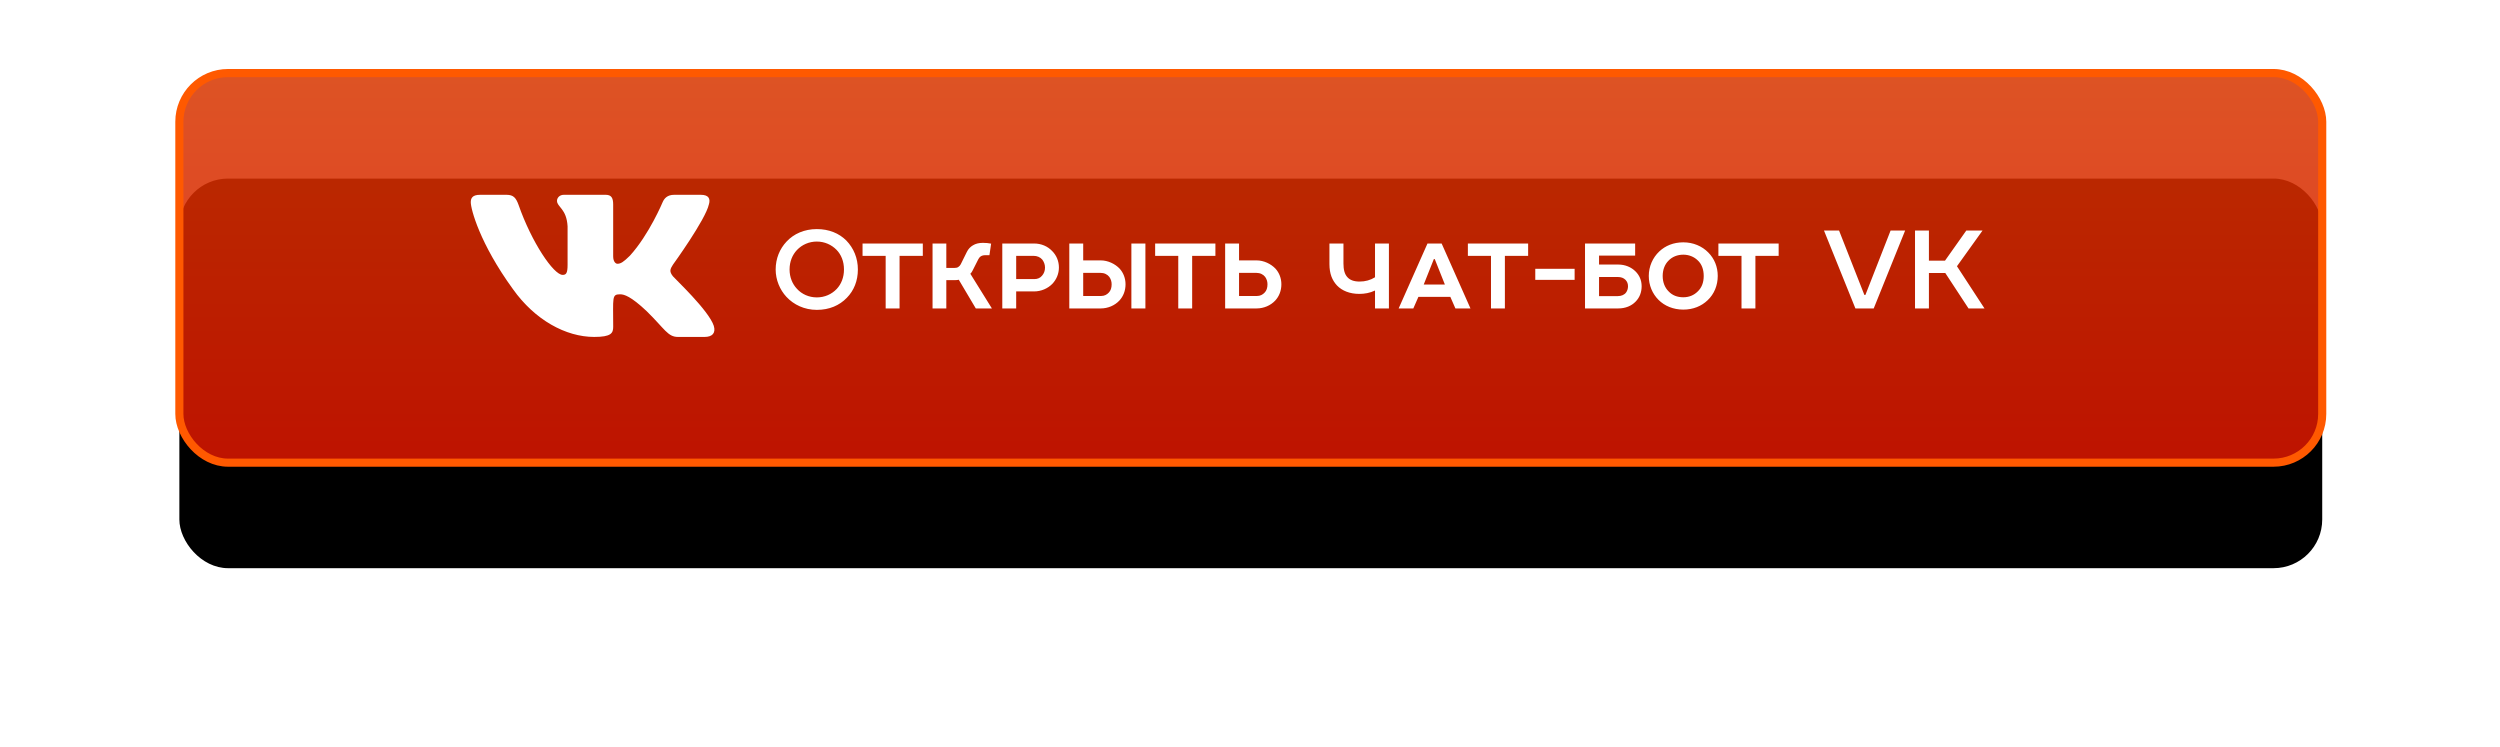
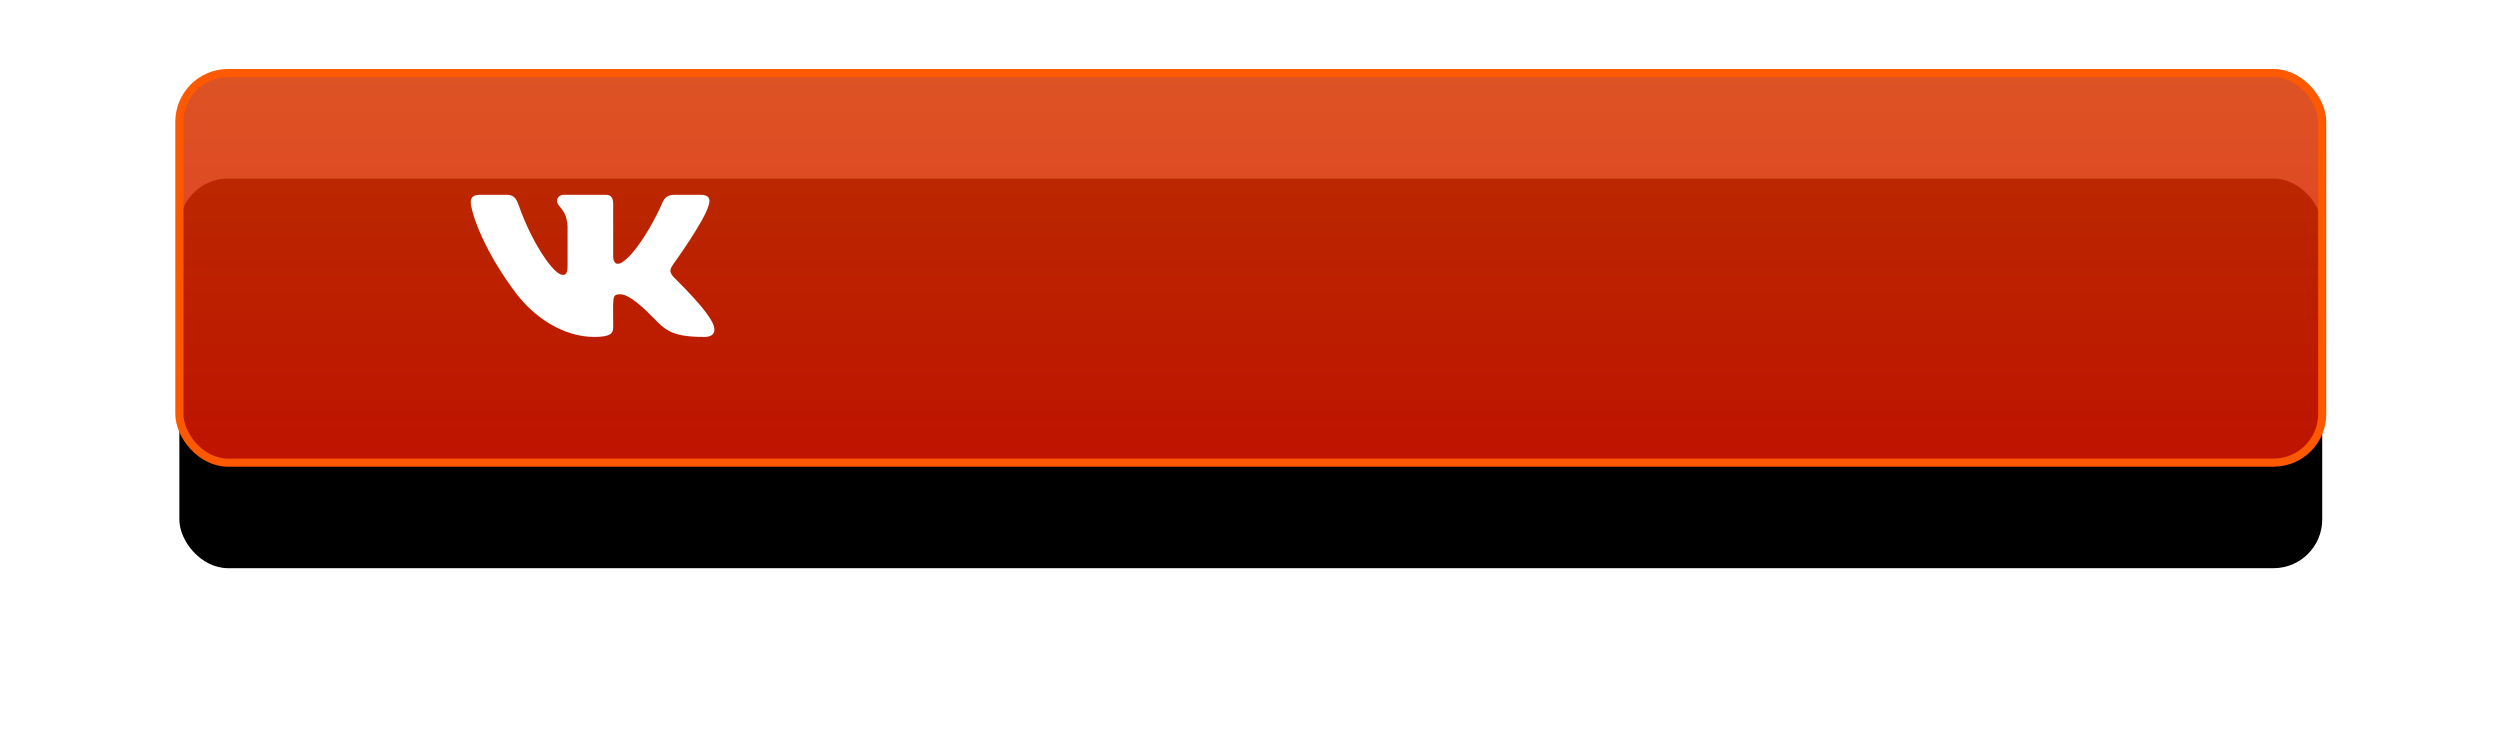
<svg xmlns="http://www.w3.org/2000/svg" xmlns:xlink="http://www.w3.org/1999/xlink" width="308px" height="92px" viewBox="0 0 308 92">
  <title>Button Copy 5</title>
  <defs>
    <linearGradient x1="50%" y1="0%" x2="50%" y2="100%" id="linearGradient-1">
      <stop stop-color="#D73700" stop-opacity="0.86" offset="0%" />
      <stop stop-color="#DD1600" stop-opacity="0.86" offset="100%" />
    </linearGradient>
    <rect id="path-2" x="0" y="0" width="264" height="48" rx="6" />
    <filter x="-14.6%" y="-53.1%" width="129.2%" height="260.4%" filterUnits="objectBoundingBox" id="filter-3">
      <feMorphology radius="0.5" operator="dilate" in="SourceAlpha" result="shadowSpreadOuter1" />
      <feOffset dx="0" dy="13" in="shadowSpreadOuter1" result="shadowOffsetOuter1" />
      <feGaussianBlur stdDeviation="10.5" in="shadowOffsetOuter1" result="shadowBlurOuter1" />
      <feComposite in="shadowBlurOuter1" in2="SourceAlpha" operator="out" result="shadowBlurOuter1" />
      <feColorMatrix values="0 0 0 0 0.608 0 0 0 0 0.036 0 0 0 0 0 0 0 0 0.398 0" type="matrix" in="shadowBlurOuter1" />
    </filter>
  </defs>
  <g id="Page-1" stroke="none" stroke-width="1" fill="none" fill-rule="evenodd">
    <g id="Button-Copy-5" transform="translate(22.098, 9)">
      <g id="Rectangle">
        <use fill="black" fill-opacity="1" filter="url(#filter-3)" xlink:href="#path-2" />
        <use stroke="#FF5900" stroke-width="1" fill="url(#linearGradient-1)" fill-rule="evenodd" xlink:href="#path-2" />
      </g>
-       <path d="M64.704,32.51 L61.422,32.51 C60.174,32.51 59.808,31.531 57.578,29.343 C55.627,27.498 54.791,27.258 54.306,27.258 C53.259,27.258 53.448,27.603 53.448,31.258 C53.448,32.05 53.193,32.51 51.103,32.51 C47.626,32.51 43.804,30.437 41.09,26.613 C37.017,21.01 35.902,16.769 35.902,15.915 C35.902,15.433 36.091,15.001 37.027,15.001 L40.31,15.001 C41.152,15.001 41.469,15.361 41.792,16.253 C43.397,20.85 46.105,24.866 47.221,24.866 C47.64,24.866 47.828,24.674 47.828,23.634 L47.828,18.885 C47.706,16.696 46.524,16.517 46.524,15.739 C46.524,15.383 46.835,15 47.359,15 L52.52,15 C53.211,15 53.445,15.366 53.445,16.187 L53.445,22.572 C53.445,23.256 53.764,23.496 53.969,23.496 C54.386,23.496 54.739,23.256 55.501,22.507 C57.865,19.914 59.536,15.914 59.536,15.914 C59.743,15.432 60.128,15 60.963,15 L64.245,15 C65.237,15 65.442,15.503 65.237,16.187 L65.234,16.188 C64.822,18.065 60.816,23.601 60.809,23.607 C60.463,24.155 60.324,24.428 60.809,25.041 C61,25.303 65.217,29.232 65.841,31.142 C66.114,32.05 65.64,32.51 64.704,32.51" id="Path" fill="#FFFFFF" fill-rule="nonzero" />
-       <path d="M78.536,29.176 C80.072,29.176 81.32,28.632 82.232,27.688 C83.112,26.792 83.592,25.592 83.592,24.2 C83.592,22.808 83.08,21.576 82.168,20.632 C81.272,19.736 80.024,19.224 78.536,19.224 C77,19.224 75.704,19.8 74.808,20.76 C73.96,21.656 73.464,22.856 73.464,24.2 C73.464,25.48 73.976,26.696 74.792,27.576 C75.688,28.536 77,29.176 78.536,29.176 Z M78.536,27.64 C77.56,27.64 76.68,27.24 76.088,26.584 C75.528,25.992 75.176,25.16 75.176,24.2 C75.176,23.224 75.528,22.392 76.088,21.8 C76.712,21.144 77.576,20.76 78.536,20.76 C79.48,20.76 80.344,21.144 80.968,21.784 C81.528,22.36 81.88,23.192 81.88,24.2 C81.88,25.176 81.544,26.008 80.984,26.6 C80.36,27.256 79.496,27.64 78.536,27.64 Z M88.728,29 L88.728,22.52 L91.592,22.52 L91.592,21 L84.168,21 L84.168,22.52 L87.016,22.52 L87.016,29 L88.728,29 Z M94.488,29 L94.488,25.512 L95.592,25.512 C95.752,25.512 95.896,25.496 96.024,25.464 L98.12,29 L100.104,29 L97.448,24.728 C97.576,24.6 97.656,24.488 97.736,24.312 L98.44,22.92 C98.52,22.776 98.616,22.648 98.76,22.568 C98.888,22.488 99.064,22.44 99.288,22.44 L99.8,22.44 L100.008,21.016 C99.688,20.952 99.384,20.92 99,20.92 C98.504,20.92 98.104,21.016 97.768,21.224 C97.464,21.4 97.192,21.672 97.016,22.04 L96.264,23.56 C96.184,23.704 96.088,23.816 95.96,23.896 C95.848,23.976 95.688,24.008 95.496,24.008 L94.488,24.008 L94.488,21 L92.792,21 L92.792,29 L94.488,29 Z M103.096,29 L103.096,26.904 L105.288,26.904 C106.184,26.904 107,26.536 107.56,25.96 C108.056,25.432 108.36,24.728 108.36,23.96 C108.36,23.144 108.04,22.44 107.528,21.928 C106.968,21.336 106.184,21 105.288,21 L101.384,21 L101.384,29 L103.096,29 Z M105.336,25.384 L103.096,25.384 L103.096,22.52 L105.224,22.52 C105.672,22.52 106.056,22.68 106.312,22.984 C106.504,23.24 106.648,23.576 106.648,23.96 C106.648,24.36 106.52,24.696 106.28,24.968 C106.056,25.24 105.736,25.384 105.336,25.384 Z M113.512,29 C114.408,29 115.24,28.632 115.8,28.04 C116.296,27.512 116.568,26.808 116.568,26.024 C116.568,25.272 116.296,24.6 115.848,24.104 C115.288,23.512 114.408,23.08 113.512,23.08 L111.352,23.08 L111.352,21 L109.64,21 L109.64,29 L113.512,29 Z M119.016,29 L119.016,21 L117.288,21 L117.288,29 L119.016,29 Z M113.576,27.464 L111.352,27.464 L111.352,24.616 L113.464,24.616 C113.96,24.616 114.328,24.808 114.568,25.112 C114.76,25.384 114.856,25.688 114.856,26.024 C114.856,26.456 114.744,26.808 114.504,27.048 C114.264,27.304 113.96,27.464 113.576,27.464 Z M124.776,29 L124.776,22.52 L127.64,22.52 L127.64,21 L120.216,21 L120.216,22.52 L123.064,22.52 L123.064,29 L124.776,29 Z M132.712,29 C133.608,29 134.44,28.632 135,28.04 C135.496,27.512 135.768,26.808 135.768,26.024 C135.768,25.272 135.496,24.6 135.048,24.104 C134.488,23.512 133.608,23.08 132.712,23.08 L130.552,23.08 L130.552,21 L128.84,21 L128.84,29 L132.712,29 Z M132.776,27.464 L130.552,27.464 L130.552,24.616 L132.664,24.616 C133.16,24.616 133.528,24.808 133.768,25.112 C133.96,25.384 134.056,25.688 134.056,26.024 C134.056,26.456 133.944,26.808 133.704,27.048 C133.464,27.304 133.16,27.464 132.776,27.464 Z M149.016,29 L149.016,21 L147.304,21 L147.304,25.16 C146.744,25.512 146.104,25.688 145.4,25.688 C144.696,25.688 144.216,25.496 143.912,25.16 C143.544,24.776 143.416,24.184 143.416,23.464 L143.416,21 L141.688,21 L141.688,23.528 C141.688,24.744 142.04,25.544 142.616,26.168 C143.24,26.824 144.2,27.208 145.368,27.208 C146.008,27.208 146.68,27.096 147.304,26.792 L147.304,29 L149.016,29 Z M152.024,29 L152.648,27.576 L156.584,27.576 L157.208,29 L159.064,29 L155.512,21 L153.768,21 L150.216,29 L152.024,29 Z M155.912,26.056 L153.304,26.056 L154.552,22.92 L154.664,22.92 L155.912,26.056 Z M163.304,29 L163.304,22.52 L166.168,22.52 L166.168,21 L158.744,21 L158.744,22.52 L161.592,22.52 L161.592,29 L163.304,29 Z M171.896,25.48 L171.896,24.12 L167.048,24.12 L167.048,25.48 L171.896,25.48 Z M177.272,29 C178.168,29 178.904,28.68 179.4,28.168 C179.896,27.672 180.152,27.016 180.152,26.264 C180.152,25.512 179.864,24.904 179.4,24.44 C178.872,23.912 178.12,23.592 177.272,23.592 L174.904,23.592 L174.904,22.488 L179.352,22.488 L179.352,21 L173.176,21 L173.176,29 L177.272,29 Z M177.224,27.48 L174.904,27.48 L174.904,25.128 L177.224,25.128 C177.624,25.128 177.928,25.24 178.168,25.48 C178.36,25.688 178.472,25.928 178.472,26.264 C178.472,26.552 178.392,26.808 178.248,27.016 C178.04,27.32 177.656,27.48 177.224,27.48 Z M185.288,29.144 C186.504,29.144 187.528,28.712 188.28,27.992 C189.096,27.224 189.528,26.152 189.528,25 C189.528,23.864 189.112,22.856 188.36,22.104 C187.608,21.336 186.52,20.856 185.288,20.856 C184.072,20.856 183.08,21.272 182.328,21.976 C181.512,22.744 181.032,23.832 181.032,25 C181.032,26.152 181.48,27.192 182.232,27.944 C182.984,28.696 184.056,29.144 185.288,29.144 Z M185.288,27.624 C184.536,27.624 183.928,27.384 183.464,26.888 C183.016,26.44 182.744,25.784 182.744,25 C182.744,24.216 183.016,23.56 183.448,23.128 C183.912,22.632 184.568,22.376 185.288,22.376 C185.976,22.376 186.6,22.632 187.048,23.064 C187.544,23.512 187.8,24.184 187.8,25 C187.8,25.816 187.544,26.456 187.048,26.92 C186.6,27.368 185.992,27.624 185.288,27.624 Z M194.168,29 L194.168,22.52 L197.032,22.52 L197.032,21 L189.608,21 L189.608,22.52 L192.456,22.52 L192.456,29 L194.168,29 Z M208.744,29 L212.616,19.4 L210.824,19.4 L207.72,27.336 L207.592,27.336 L204.472,19.4 L202.616,19.4 L206.488,29 L208.744,29 Z M215.544,29 L215.544,24.632 L217.56,24.632 L220.424,29 L222.392,29 L219,23.8 L222.152,19.4 L220.152,19.4 L217.528,23.112 L215.544,23.112 L215.544,19.4 L213.832,19.4 L213.832,29 L215.544,29 Z" id="Открытьчат-ботVK" fill="#FFFFFF" fill-rule="nonzero" />
+       <path d="M64.704,32.51 C60.174,32.51 59.808,31.531 57.578,29.343 C55.627,27.498 54.791,27.258 54.306,27.258 C53.259,27.258 53.448,27.603 53.448,31.258 C53.448,32.05 53.193,32.51 51.103,32.51 C47.626,32.51 43.804,30.437 41.09,26.613 C37.017,21.01 35.902,16.769 35.902,15.915 C35.902,15.433 36.091,15.001 37.027,15.001 L40.31,15.001 C41.152,15.001 41.469,15.361 41.792,16.253 C43.397,20.85 46.105,24.866 47.221,24.866 C47.64,24.866 47.828,24.674 47.828,23.634 L47.828,18.885 C47.706,16.696 46.524,16.517 46.524,15.739 C46.524,15.383 46.835,15 47.359,15 L52.52,15 C53.211,15 53.445,15.366 53.445,16.187 L53.445,22.572 C53.445,23.256 53.764,23.496 53.969,23.496 C54.386,23.496 54.739,23.256 55.501,22.507 C57.865,19.914 59.536,15.914 59.536,15.914 C59.743,15.432 60.128,15 60.963,15 L64.245,15 C65.237,15 65.442,15.503 65.237,16.187 L65.234,16.188 C64.822,18.065 60.816,23.601 60.809,23.607 C60.463,24.155 60.324,24.428 60.809,25.041 C61,25.303 65.217,29.232 65.841,31.142 C66.114,32.05 65.64,32.51 64.704,32.51" id="Path" fill="#FFFFFF" fill-rule="nonzero" />
    </g>
  </g>
</svg>